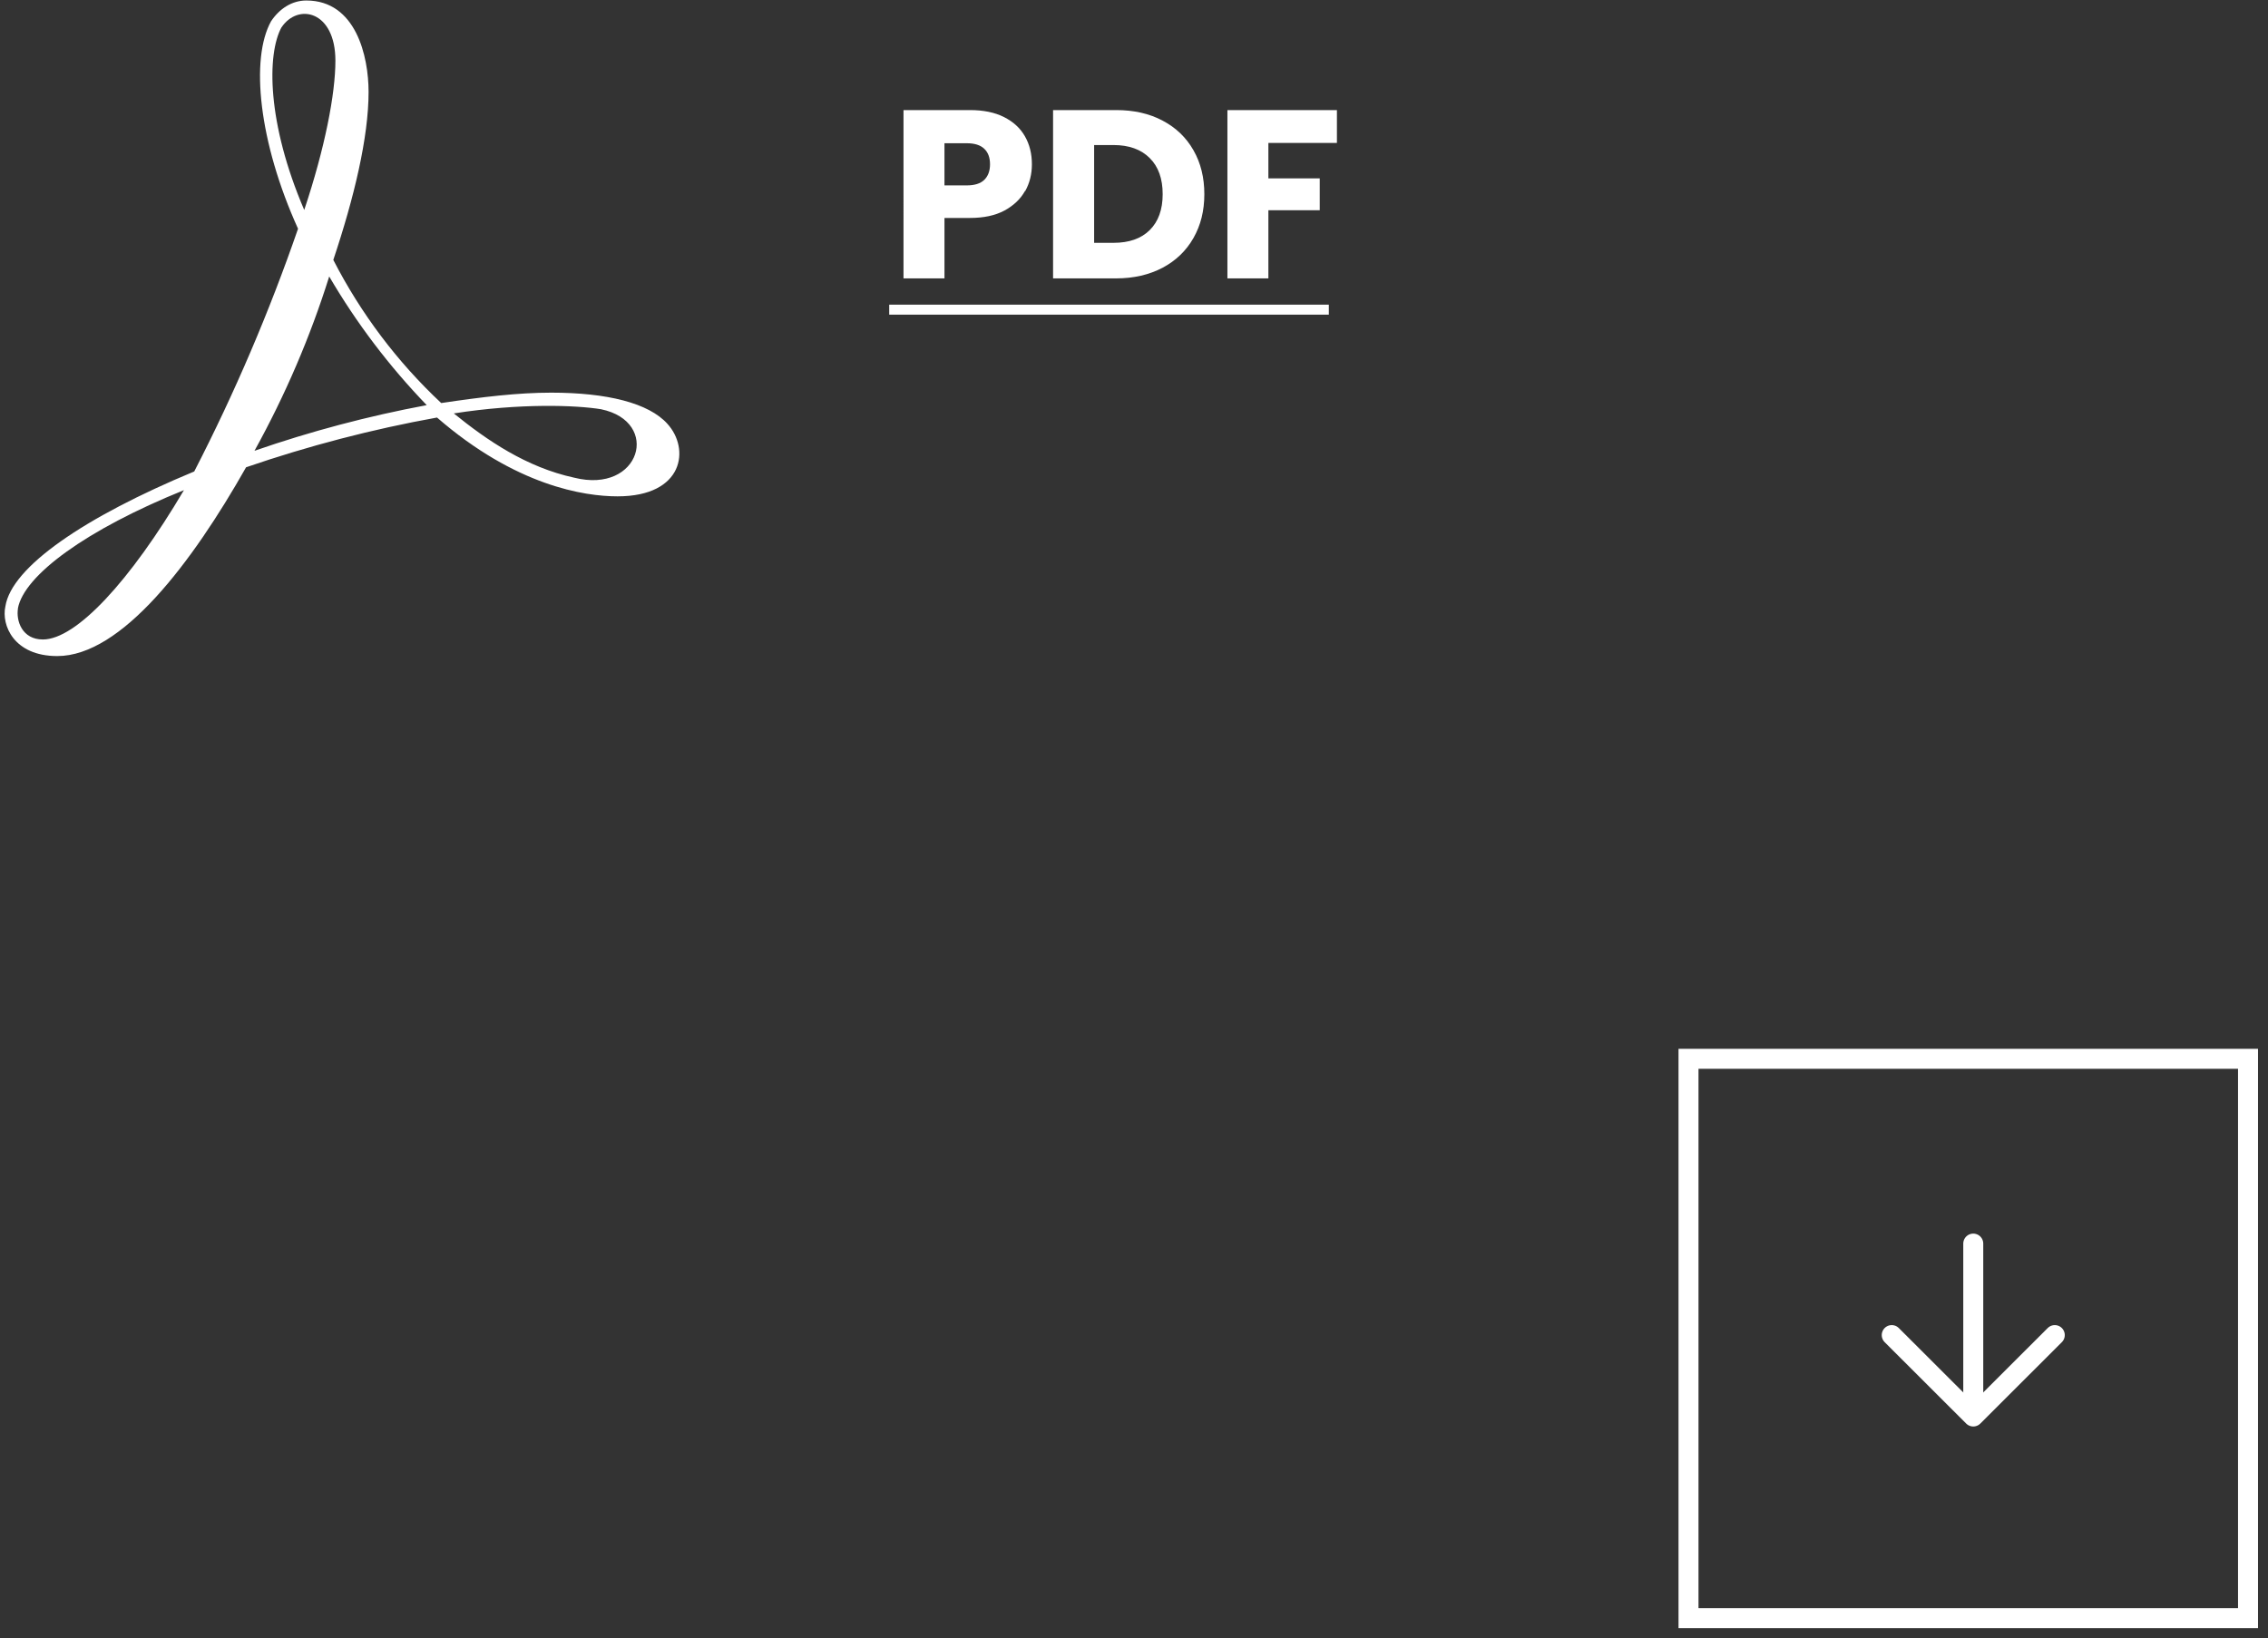
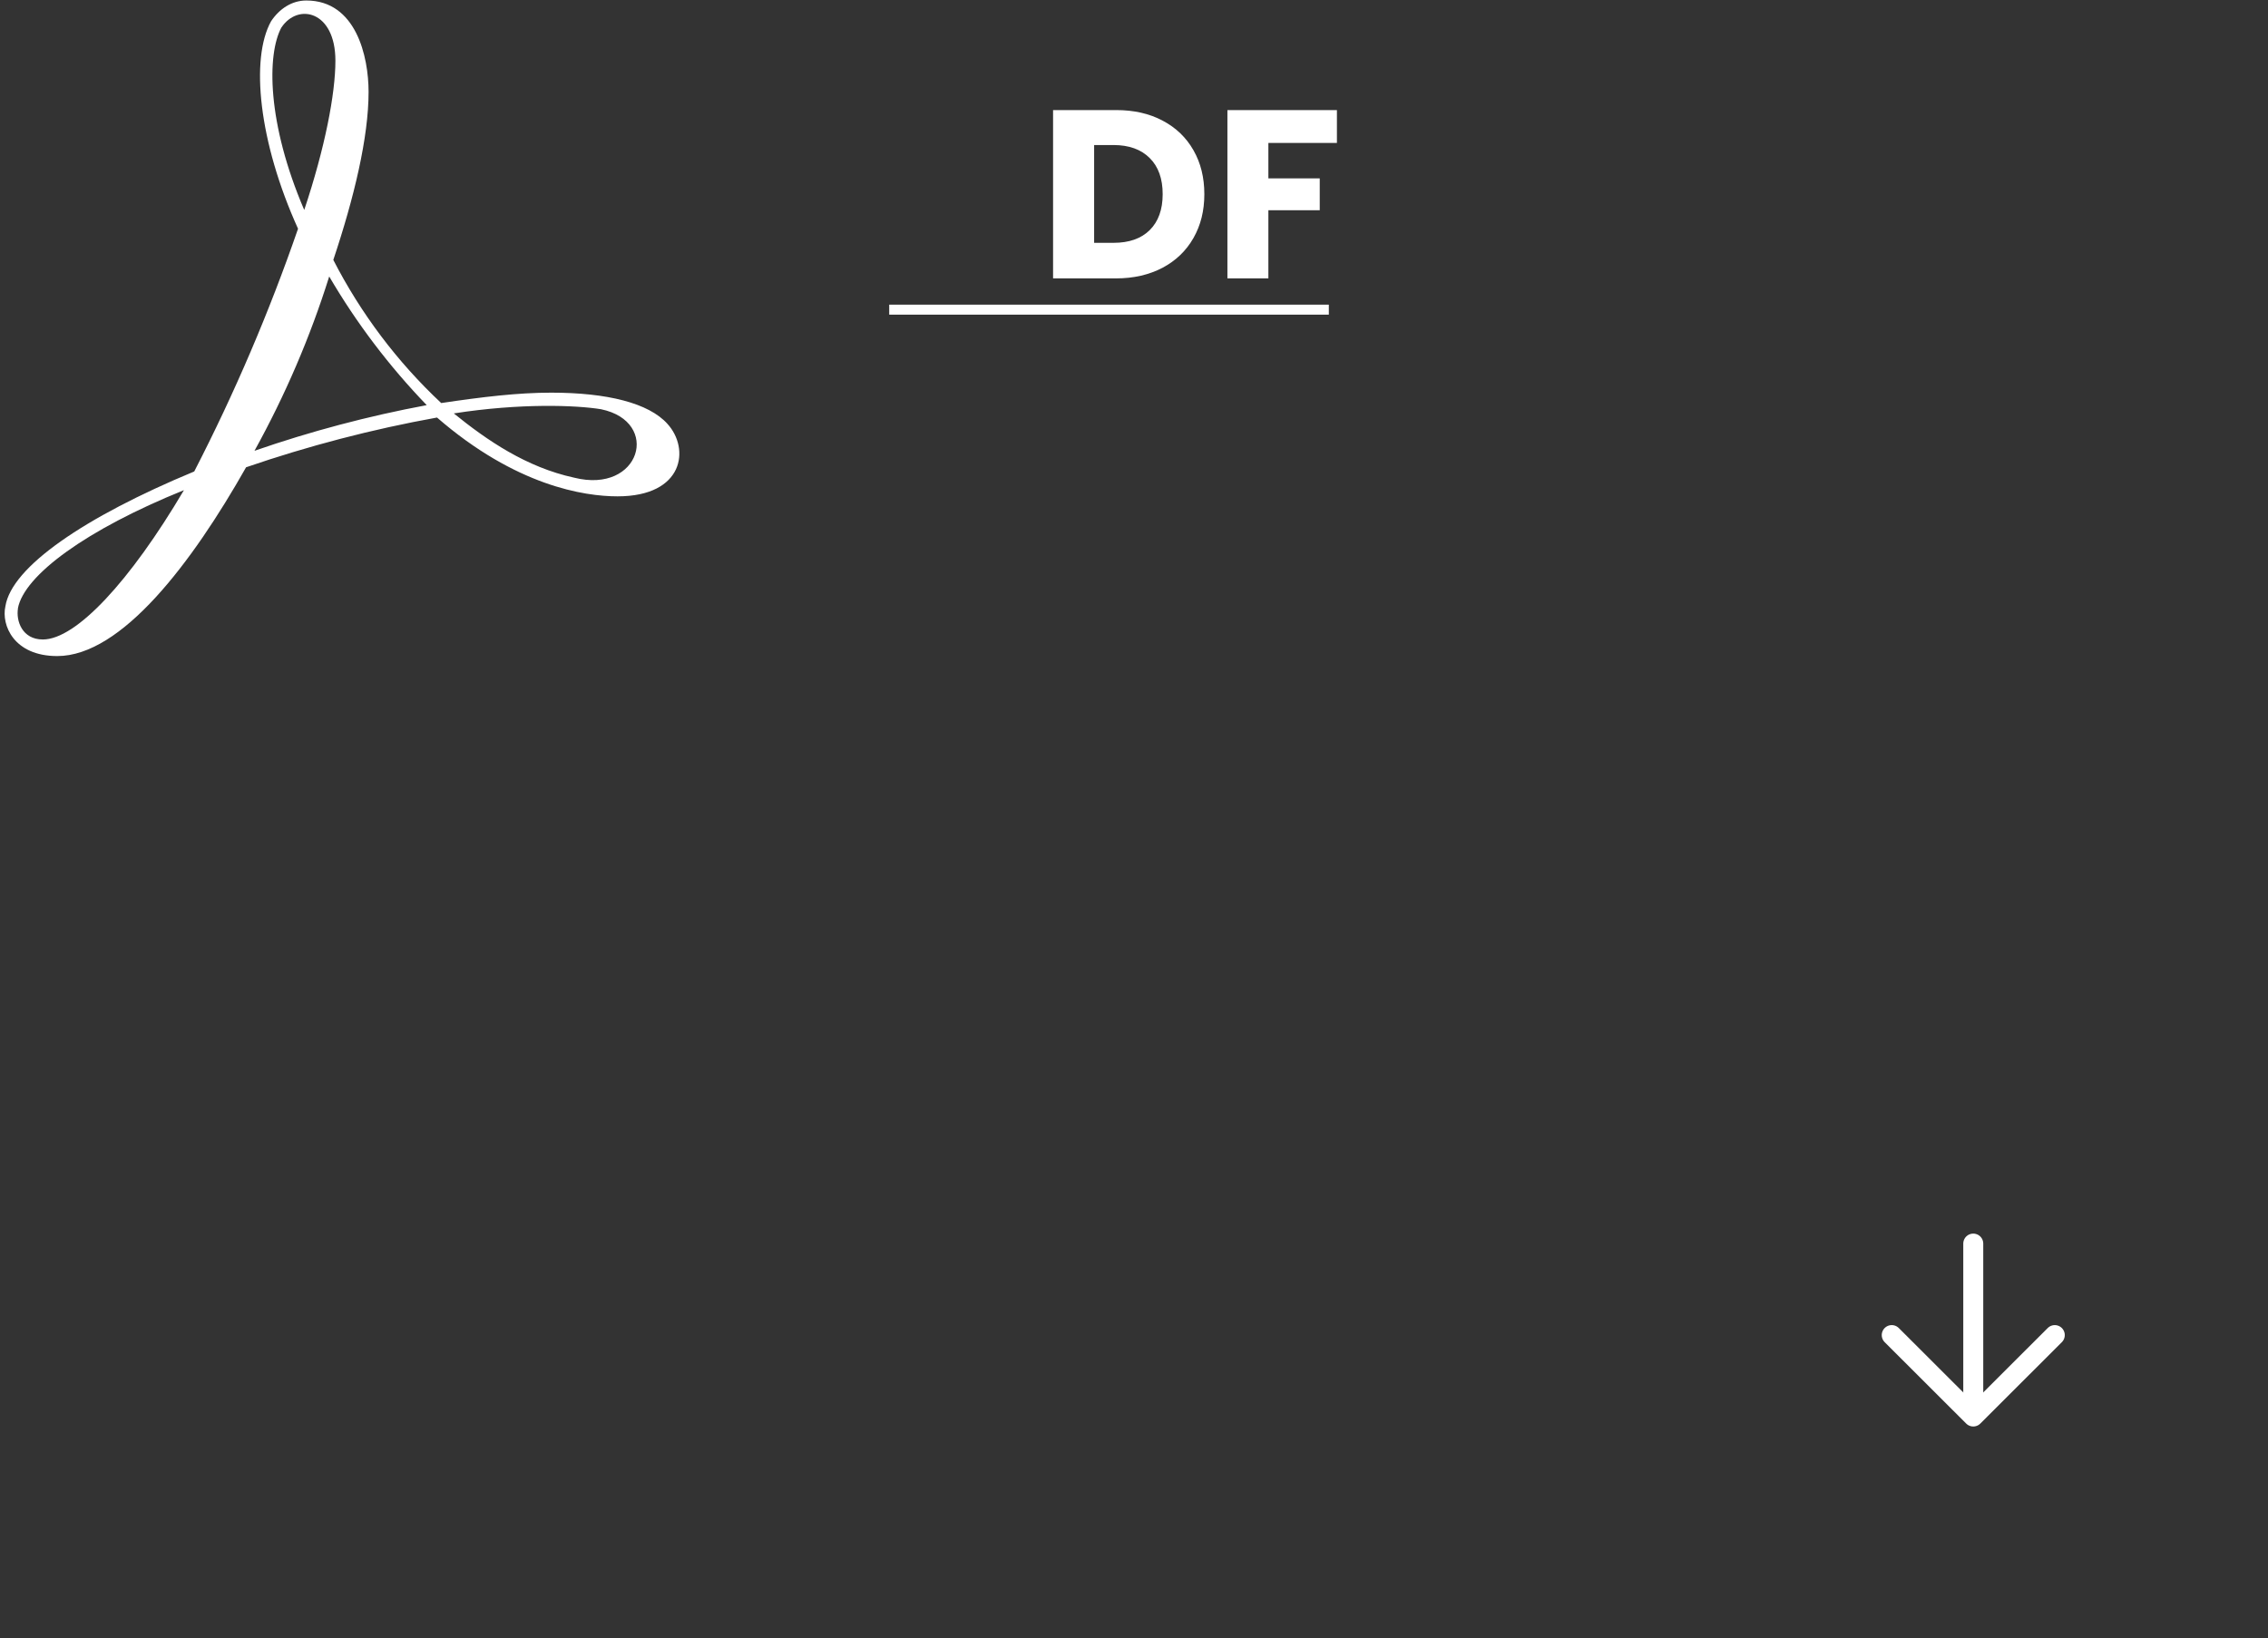
<svg xmlns="http://www.w3.org/2000/svg" id="_圖層_1" data-name="圖層_1" version="1.1" viewBox="0 0 227 164">
  <rect x="0" y="0" width="227" height="164" fill="#333333" stroke="none" />
  <defs>
    <style>
      .st0 {
        fill: #fff;
      }

      .st1, .st2, .st3 {
        fill: none;
        stroke: #fff;
      }

      .st1, .st3 {
        stroke-miterlimit: 10;
      }

      .st2 {
        stroke-linecap: round;
        stroke-linejoin: round;
      }

      .st2, .st3 {
        stroke-width: 2px;
      }
    </style>
  </defs>
  <g>
-     <path class="st0" d="M102.59,19.12c-.45.81-1.14,1.46-2.06,1.96-.93.5-2.08.74-3.46.74h-2.54v6.05h-4.1V11.02h6.65c1.34,0,2.48.23,3.41.7s1.62,1.1,2.09,1.92.7,1.75.7,2.81c0,.98-.22,1.87-.67,2.68ZM98.51,18.01c.38-.37.58-.89.58-1.56s-.19-1.19-.58-1.56-.97-.55-1.75-.55h-2.23v4.22h2.23c.78,0,1.37-.18,1.75-.55Z" />
    <path class="st0" d="M116.37,12.08c1.33.7,2.36,1.69,3.08,2.96.73,1.27,1.09,2.74,1.09,4.4s-.36,3.11-1.09,4.39c-.73,1.28-1.76,2.27-3.1,2.98-1.34.7-2.88,1.06-4.64,1.06h-6.31V11.02h6.31c1.78,0,3.33.35,4.66,1.06ZM115.07,23.04c.86-.85,1.3-2.05,1.3-3.6s-.43-2.76-1.3-3.62c-.86-.86-2.07-1.3-3.62-1.3h-1.94v9.79h1.94c1.55,0,2.76-.42,3.62-1.27Z" />
    <path class="st0" d="M133.81,11.02v3.29h-6.86v3.55h5.14v3.19h-5.14v6.82h-4.1V11.02h10.97Z" />
  </g>
  <line class="st1" x1="89" y1="31" x2="133" y2="31" />
  <path class="st0" d="M66.8,42.43c-1.87-2.08-6.02-3.12-11.63-3.12-3.32,0-6.85.42-11.01,1.04-4.4-4.12-8.05-8.97-10.8-14.33,2.08-6.23,3.53-12.25,3.53-16.82C36.89,5.66,35.64.05,30.66.05c-1.45,0-2.7.83-3.53,2.08-2.08,3.74-1.25,12.05,2.7,20.77-2.88,8.34-6.35,16.46-10.39,24.3C8.43,51.77,1.16,56.76.54,60.7c-.42,1.87.83,4.98,5.19,4.98,6.44,0,13.5-9.35,18.9-18.9,6.23-2.14,12.62-3.81,19.11-4.98,7.89,6.85,14.75,7.89,18.07,7.89,6.65,0,7.27-4.78,4.98-7.27ZM28.17,2.75c1.66-2.49,5.4-1.66,5.4,3.32,0,3.32-1.04,8.72-3.12,14.95-3.74-8.72-3.74-15.58-2.28-18.28ZM1.79,60.91c.62-3.32,6.85-7.89,16.62-11.84-5.4,9.14-10.8,14.95-14.12,14.95-2.08,0-2.7-1.87-2.49-3.12ZM42.71,40.56c-5.85,1.09-11.62,2.62-17.24,4.57,3.07-5.55,5.58-11.39,7.48-17.45,2.73,4.67,6.01,8.99,9.76,12.88ZM45.41,41.39c6.65-1.04,12.25-.83,14.75-.42,6.02,1.25,3.95,8.52-2.7,6.85-4.78-1.04-8.72-3.74-12.05-6.44Z" />
-   <rect class="st3" x="169" y="106" width="56" height="56" />
  <polyline class="st2" points="205.66 133.66 197.5 141.81 189.34 133.66" />
  <line class="st2" x1="197.5" y1="141.5" x2="197.5" y2="124.5" />
</svg>